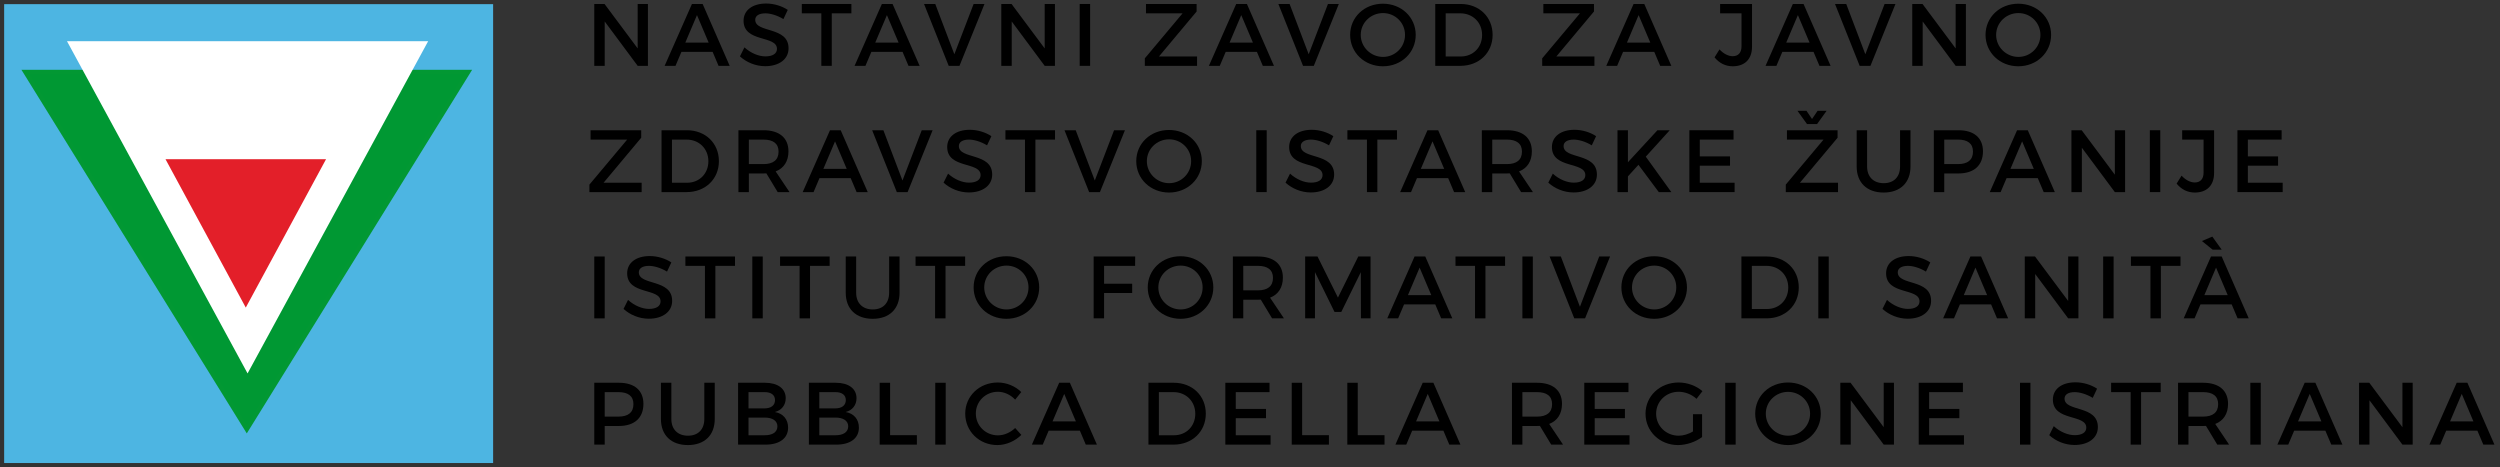
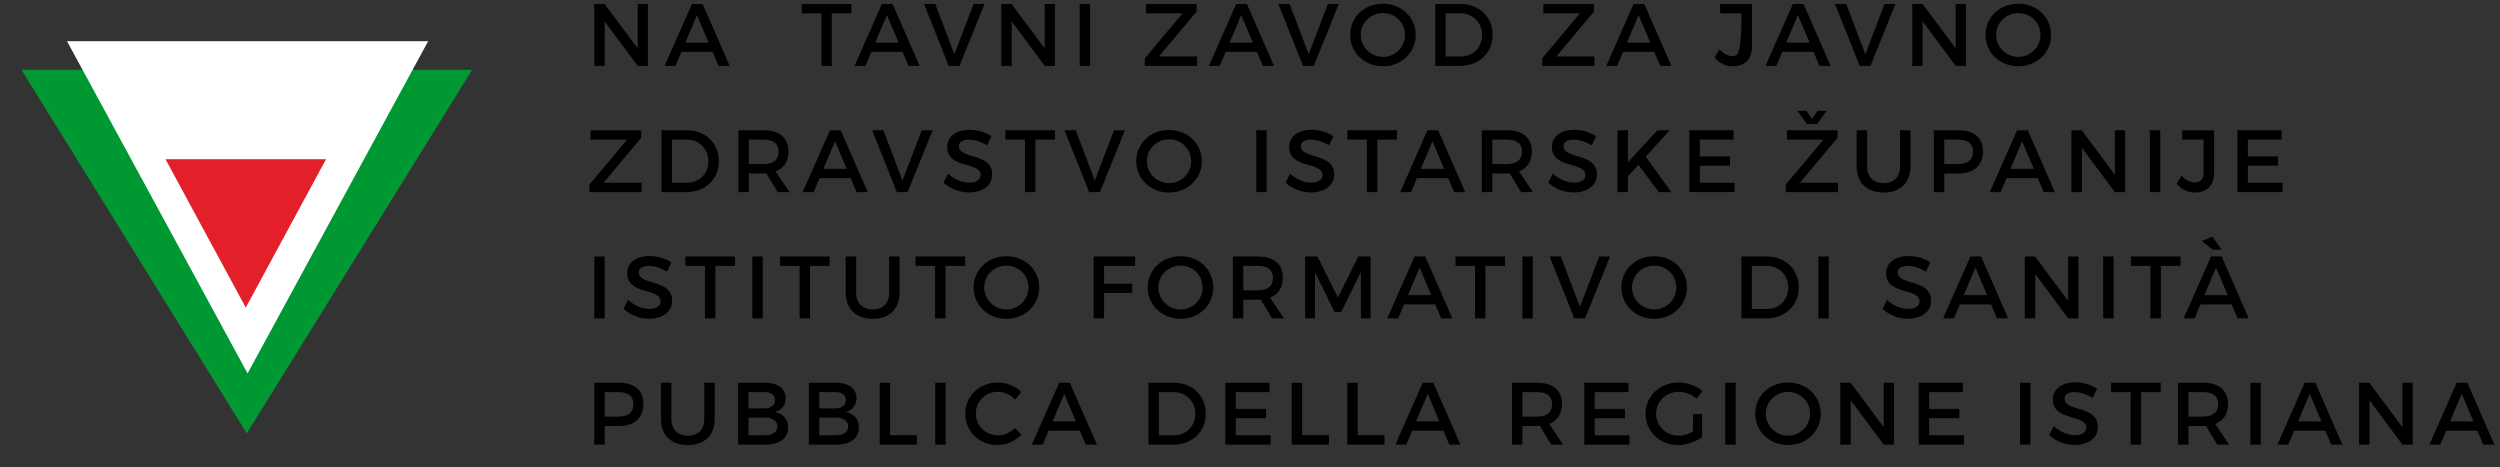
<svg xmlns="http://www.w3.org/2000/svg" width="396px" height="74px" viewBox="0 0 396 74" version="1.1">
  <rect x="0" y="0" width="396" height="74" fill="#333333" stroke="none" />
  <title>Group</title>
  <g id="Page-1" stroke="none" stroke-width="1" fill="none" fill-rule="evenodd">
    <g id="Group" transform="translate(1, 0.559)">
-       <rect id="Rectangle" stroke="#4DB5E2" stroke-width="0.686" fill="#4DB5E2" x="0" y="0.441" width="76.767" height="72" />
      <polygon id="Path" stroke="#029833" stroke-width="0.686" fill="#009833" points="3.007 10.836 73.174 10.836 38.091 67.442" />
      <polygon id="Path-2" stroke="#FFFFFF" stroke-width="0.686" fill="#FFFFFF" points="10.191 6.314 66.241 6.314 38.216 57.874" />
      <polygon id="Path-3" stroke="#E31F29" stroke-width="0.686" fill="#E31F29" points="25.794 25.004 50.068 25.004 37.931 47.439" />
      <g id="NASTAVNI-ZAVOD-ZA-JA" transform="translate(92.364, 0)" fill="#000000" fill-rule="nonzero">
        <polygon id="Path" points="0.77 0.07 0.77 9.87 2.422 9.87 2.422 2.842 7.644 9.87 9.268 9.87 9.268 0.07 7.644 0.07 7.644 7.112 2.394 0.07" />
        <path d="M20.454,9.87 L22.218,9.87 L17.934,0.07 L16.24,0.07 L11.914,9.87 L13.636,9.87 L14.574,7.658 L19.516,7.658 L20.454,9.87 Z M15.19,6.188 L17.038,1.834 L18.886,6.188 L15.19,6.188 Z" id="Shape" />
-         <path d="M30.73,2.464 L31.416,1.008 C30.506,0.406 29.26,0 27.986,0 C25.858,0 24.416,1.05 24.416,2.73 C24.416,6.216 29.708,4.998 29.708,7.182 C29.708,7.938 29.022,8.372 27.874,8.372 C26.824,8.372 25.564,7.868 24.556,6.944 L23.842,8.372 C24.85,9.296 26.306,9.926 27.846,9.926 C30.002,9.926 31.542,8.848 31.542,7.098 C31.556,3.57 26.264,4.718 26.264,2.576 C26.264,1.918 26.894,1.554 27.86,1.554 C28.602,1.554 29.666,1.82 30.73,2.464 Z" id="Path" />
        <polygon id="Path" points="33.642 0.07 33.642 1.554 36.736 1.554 36.736 9.87 38.388 9.87 38.388 1.554 41.496 1.554 41.496 0.07" />
        <path d="M50.54,9.87 L52.304,9.87 L48.02,0.07 L46.326,0.07 L42,9.87 L43.722,9.87 L44.66,7.658 L49.602,7.658 L50.54,9.87 Z M45.276,6.188 L47.124,1.834 L48.972,6.188 L45.276,6.188 Z" id="Shape" />
        <polygon id="Path" points="53.004 0.07 56.91 9.87 58.618 9.87 62.58 0.07 60.858 0.07 57.806 8.036 54.782 0.07" />
        <polygon id="Path" points="65.24 0.07 65.24 9.87 66.892 9.87 66.892 2.842 72.114 9.87 73.738 9.87 73.738 0.07 72.114 0.07 72.114 7.112 66.864 0.07" />
        <polygon id="Path" points="77.658 0.07 77.658 9.87 79.31 9.87 79.31 0.07" />
        <polygon id="Path" points="88.158 0.07 88.158 1.554 93.954 1.554 87.976 8.68 87.976 9.87 96.25 9.87 96.25 8.386 90.216 8.386 96.18 1.26 96.18 0.07" />
        <path d="M106.666,9.87 L108.43,9.87 L104.146,0.07 L102.452,0.07 L98.126,9.87 L99.848,9.87 L100.786,7.658 L105.728,7.658 L106.666,9.87 Z M101.402,6.188 L103.25,1.834 L105.098,6.188 L101.402,6.188 Z" id="Shape" />
        <polygon id="Path" points="109.13 0.07 113.036 9.87 114.744 9.87 118.706 0.07 116.984 0.07 113.932 8.036 110.908 0.07" />
        <path d="M125.692,0.028 C122.766,0.028 120.498,2.156 120.498,4.97 C120.498,7.77 122.766,9.94 125.692,9.94 C128.618,9.94 130.886,7.77 130.886,4.97 C130.886,2.17 128.618,0.028 125.692,0.028 Z M125.706,1.512 C127.624,1.512 129.192,3.024 129.192,4.97 C129.192,6.916 127.624,8.456 125.706,8.456 C123.788,8.456 122.178,6.916 122.178,4.97 C122.178,3.024 123.774,1.512 125.706,1.512 Z" id="Shape" />
        <path d="M137.998,0.07 L133.98,0.07 L133.98,9.87 L137.956,9.87 C140.924,9.87 143.066,7.798 143.066,4.97 C143.066,2.128 140.938,0.07 137.998,0.07 Z M138.04,8.386 L135.632,8.386 L135.632,1.554 L137.97,1.554 C139.902,1.554 141.4,2.982 141.4,4.984 C141.4,6.972 139.944,8.386 138.04,8.386 Z" id="Shape" />
        <polygon id="Path" points="151.102 0.07 151.102 1.554 156.898 1.554 150.92 8.68 150.92 9.87 159.194 9.87 159.194 8.386 153.16 8.386 159.124 1.26 159.124 0.07" />
        <path d="M169.61,9.87 L171.374,9.87 L167.09,0.07 L165.396,0.07 L161.07,9.87 L162.792,9.87 L163.73,7.658 L168.672,7.658 L169.61,9.87 Z M164.346,6.188 L166.194,1.834 L168.042,6.188 L164.346,6.188 Z" id="Shape" />
-         <path d="M184.156,6.846 L184.156,0.07 L179.102,0.07 L179.102,1.554 L182.49,1.554 L182.49,6.79 C182.49,7.798 181.972,8.344 181.09,8.344 C180.418,8.344 179.648,7.966 179.004,7.266 L178.22,8.526 C178.948,9.422 179.928,9.94 181.104,9.94 C182.994,9.94 184.156,8.82 184.156,6.846 Z" id="Path" />
+         <path d="M184.156,6.846 L184.156,0.07 L179.102,0.07 L179.102,1.554 L182.49,1.554 C182.49,7.798 181.972,8.344 181.09,8.344 C180.418,8.344 179.648,7.966 179.004,7.266 L178.22,8.526 C178.948,9.422 179.928,9.94 181.104,9.94 C182.994,9.94 184.156,8.82 184.156,6.846 Z" id="Path" />
        <path d="M194.838,9.87 L196.602,9.87 L192.318,0.07 L190.624,0.07 L186.298,9.87 L188.02,9.87 L188.958,7.658 L193.9,7.658 L194.838,9.87 Z M189.574,6.188 L191.422,1.834 L193.27,6.188 L189.574,6.188 Z" id="Shape" />
        <polygon id="Path" points="197.302 0.07 201.208 9.87 202.916 9.87 206.878 0.07 205.156 0.07 202.104 8.036 199.08 0.07" />
        <polygon id="Path" points="209.538 0.07 209.538 9.87 211.19 9.87 211.19 2.842 216.412 9.87 218.036 9.87 218.036 0.07 216.412 0.07 216.412 7.112 211.162 0.07" />
        <path d="M226.338,0.028 C223.412,0.028 221.144,2.156 221.144,4.97 C221.144,7.77 223.412,9.94 226.338,9.94 C229.264,9.94 231.532,7.77 231.532,4.97 C231.532,2.17 229.264,0.028 226.338,0.028 Z M226.352,1.512 C228.27,1.512 229.838,3.024 229.838,4.97 C229.838,6.916 228.27,8.456 226.352,8.456 C224.434,8.456 222.824,6.916 222.824,4.97 C222.824,3.024 224.42,1.512 226.352,1.512 Z" id="Shape" />
        <polygon id="Path" points="0.182 20.07 0.182 21.554 5.978 21.554 0 28.68 0 29.87 8.274 29.87 8.274 28.386 2.24 28.386 8.204 21.26 8.204 20.07" />
        <path d="M15.442,20.07 L11.424,20.07 L11.424,29.87 L15.4,29.87 C18.368,29.87 20.51,27.798 20.51,24.97 C20.51,22.128 18.382,20.07 15.442,20.07 Z M15.484,28.386 L13.076,28.386 L13.076,21.554 L15.414,21.554 C17.346,21.554 18.844,22.982 18.844,24.984 C18.844,26.972 17.388,28.386 15.484,28.386 Z" id="Shape" />
        <path d="M31.696,29.87 L29.498,26.594 C30.8,26.09 31.528,24.984 31.528,23.416 C31.528,21.288 30.086,20.07 27.58,20.07 L23.604,20.07 L23.604,29.87 L25.256,29.87 L25.256,26.916 L27.58,26.916 C27.734,26.916 27.888,26.916 28.028,26.902 L29.82,29.87 L31.696,29.87 Z M25.256,25.432 L25.256,21.554 L27.58,21.554 C29.092,21.554 29.96,22.17 29.96,23.458 C29.96,24.788 29.092,25.432 27.58,25.432 L25.256,25.432 Z" id="Shape" />
        <path d="M42.322,29.87 L44.086,29.87 L39.802,20.07 L38.108,20.07 L33.782,29.87 L35.504,29.87 L36.442,27.658 L41.384,27.658 L42.322,29.87 Z M37.058,26.188 L38.906,21.834 L40.754,26.188 L37.058,26.188 Z" id="Shape" />
        <polygon id="Path" points="44.786 20.07 48.692 29.87 50.4 29.87 54.362 20.07 52.64 20.07 49.588 28.036 46.564 20.07" />
        <path d="M62.986,22.464 L63.672,21.008 C62.762,20.406 61.516,20 60.242,20 C58.114,20 56.672,21.05 56.672,22.73 C56.672,26.216 61.964,24.998 61.964,27.182 C61.964,27.938 61.278,28.372 60.13,28.372 C59.08,28.372 57.82,27.868 56.812,26.944 L56.098,28.372 C57.106,29.296 58.562,29.926 60.102,29.926 C62.258,29.926 63.798,28.848 63.798,27.098 C63.812,23.57 58.52,24.718 58.52,22.576 C58.52,21.918 59.15,21.554 60.116,21.554 C60.858,21.554 61.922,21.82 62.986,22.464 Z" id="Path" />
        <polygon id="Path" points="65.898 20.07 65.898 21.554 68.992 21.554 68.992 29.87 70.644 29.87 70.644 21.554 73.752 21.554 73.752 20.07" />
        <polygon id="Path" points="75.25 20.07 79.156 29.87 80.864 29.87 84.826 20.07 83.104 20.07 80.052 28.036 77.028 20.07" />
        <path d="M91.812,20.028 C88.886,20.028 86.618,22.156 86.618,24.97 C86.618,27.77 88.886,29.94 91.812,29.94 C94.738,29.94 97.006,27.77 97.006,24.97 C97.006,22.17 94.738,20.028 91.812,20.028 Z M91.826,21.512 C93.744,21.512 95.312,23.024 95.312,24.97 C95.312,26.916 93.744,28.456 91.826,28.456 C89.908,28.456 88.298,26.916 88.298,24.97 C88.298,23.024 89.894,21.512 91.826,21.512 Z" id="Shape" />
        <polygon id="Path" points="105.63 20.07 105.63 29.87 107.282 29.87 107.282 20.07" />
        <path d="M117.152,22.464 L117.838,21.008 C116.928,20.406 115.682,20 114.408,20 C112.28,20 110.838,21.05 110.838,22.73 C110.838,26.216 116.13,24.998 116.13,27.182 C116.13,27.938 115.444,28.372 114.296,28.372 C113.246,28.372 111.986,27.868 110.978,26.944 L110.264,28.372 C111.272,29.296 112.728,29.926 114.268,29.926 C116.424,29.926 117.964,28.848 117.964,27.098 C117.978,23.57 112.686,24.718 112.686,22.576 C112.686,21.918 113.316,21.554 114.282,21.554 C115.024,21.554 116.088,21.82 117.152,22.464 Z" id="Path" />
        <polygon id="Path" points="120.064 20.07 120.064 21.554 123.158 21.554 123.158 29.87 124.81 29.87 124.81 21.554 127.918 21.554 127.918 20.07" />
        <path d="M136.962,29.87 L138.726,29.87 L134.442,20.07 L132.748,20.07 L128.422,29.87 L130.144,29.87 L131.082,27.658 L136.024,27.658 L136.962,29.87 Z M131.698,26.188 L133.546,21.834 L135.394,26.188 L131.698,26.188 Z" id="Shape" />
        <path d="M149.45,29.87 L147.252,26.594 C148.554,26.09 149.282,24.984 149.282,23.416 C149.282,21.288 147.84,20.07 145.334,20.07 L141.358,20.07 L141.358,29.87 L143.01,29.87 L143.01,26.916 L145.334,26.916 C145.488,26.916 145.642,26.916 145.782,26.902 L147.574,29.87 L149.45,29.87 Z M143.01,25.432 L143.01,21.554 L145.334,21.554 C146.846,21.554 147.714,22.17 147.714,23.458 C147.714,24.788 146.846,25.432 145.334,25.432 L143.01,25.432 Z" id="Shape" />
        <path d="M158.774,22.464 L159.46,21.008 C158.55,20.406 157.304,20 156.03,20 C153.902,20 152.46,21.05 152.46,22.73 C152.46,26.216 157.752,24.998 157.752,27.182 C157.752,27.938 157.066,28.372 155.918,28.372 C154.868,28.372 153.608,27.868 152.6,26.944 L151.886,28.372 C152.894,29.296 154.35,29.926 155.89,29.926 C158.046,29.926 159.586,28.848 159.586,27.098 C159.6,23.57 154.308,24.718 154.308,22.576 C154.308,21.918 154.938,21.554 155.904,21.554 C156.646,21.554 157.71,21.82 158.774,22.464 Z" id="Path" />
        <polygon id="Path" points="171.374 29.87 167.328 24.256 171.122 20.07 169.176 20.07 164.5 25.138 164.5 20.07 162.848 20.07 162.848 29.87 164.5 29.87 164.5 27.378 166.166 25.544 169.386 29.87" />
        <polygon id="Path" points="174.23 20.07 174.23 29.87 181.398 29.87 181.398 28.386 175.882 28.386 175.882 25.684 180.67 25.684 180.67 24.214 175.882 24.214 175.882 21.554 181.23 21.554 181.23 20.07" />
        <path d="M191.352,16.99 L192.864,19.09 L194.46,19.09 L195.972,16.99 L194.544,16.99 L193.662,18.292 L192.78,16.99 L191.352,16.99 Z M189.686,20.07 L189.686,21.554 L195.482,21.554 L189.504,28.68 L189.504,29.87 L197.778,29.87 L197.778,28.386 L191.744,28.386 L197.708,21.26 L197.708,20.07 L189.686,20.07 Z" id="Shape" />
        <path d="M202.384,25.81 L202.384,20.07 L200.732,20.07 L200.732,25.81 C200.732,28.372 202.356,29.94 205.002,29.94 C207.648,29.94 209.258,28.372 209.258,25.81 L209.258,20.07 L207.606,20.07 L207.606,25.81 C207.606,27.476 206.612,28.456 205.016,28.456 C203.406,28.456 202.384,27.462 202.384,25.81 Z" id="Path" />
        <path d="M216.86,20.07 L212.954,20.07 L212.954,29.87 L214.606,29.87 L214.606,26.916 L216.86,26.916 C219.324,26.916 220.738,25.628 220.738,23.416 C220.738,21.288 219.324,20.07 216.86,20.07 Z M216.79,25.432 L214.606,25.432 L214.606,21.554 L216.79,21.554 C218.302,21.554 219.156,22.17 219.156,23.458 C219.156,24.788 218.302,25.432 216.79,25.432 Z" id="Shape" />
        <path d="M230.356,29.87 L232.12,29.87 L227.836,20.07 L226.142,20.07 L221.816,29.87 L223.538,29.87 L224.476,27.658 L229.418,27.658 L230.356,29.87 Z M225.092,26.188 L226.94,21.834 L228.788,26.188 L225.092,26.188 Z" id="Shape" />
        <polygon id="Path" points="234.752 20.07 234.752 29.87 236.404 29.87 236.404 22.842 241.626 29.87 243.25 29.87 243.25 20.07 241.626 20.07 241.626 27.112 236.376 20.07" />
        <polygon id="Path" points="247.17 20.07 247.17 29.87 248.822 29.87 248.822 20.07" />
        <path d="M257.348,26.846 L257.348,20.07 L252.294,20.07 L252.294,21.554 L255.682,21.554 L255.682,26.79 C255.682,27.798 255.164,28.344 254.282,28.344 C253.61,28.344 252.84,27.966 252.196,27.266 L251.412,28.526 C252.14,29.422 253.12,29.94 254.296,29.94 C256.186,29.94 257.348,28.82 257.348,26.846 Z" id="Path" />
        <polygon id="Path" points="261.044 20.07 261.044 29.87 268.212 29.87 268.212 28.386 262.696 28.386 262.696 25.684 267.484 25.684 267.484 24.214 262.696 24.214 262.696 21.554 268.044 21.554 268.044 20.07" />
        <polygon id="Path" points="0.77 40.07 0.77 49.87 2.422 49.87 2.422 40.07" />
        <path d="M12.292,42.464 L12.978,41.008 C12.068,40.406 10.822,40 9.548,40 C7.42,40 5.978,41.05 5.978,42.73 C5.978,46.216 11.27,44.998 11.27,47.182 C11.27,47.938 10.584,48.372 9.436,48.372 C8.386,48.372 7.126,47.868 6.118,46.944 L5.404,48.372 C6.412,49.296 7.868,49.926 9.408,49.926 C11.564,49.926 13.104,48.848 13.104,47.098 C13.118,43.57 7.826,44.718 7.826,42.576 C7.826,41.918 8.456,41.554 9.422,41.554 C10.164,41.554 11.228,41.82 12.292,42.464 Z" id="Path" />
        <polygon id="Path" points="15.204 40.07 15.204 41.554 18.298 41.554 18.298 49.87 19.95 49.87 19.95 41.554 23.058 41.554 23.058 40.07" />
        <polygon id="Path" points="25.802 40.07 25.802 49.87 27.454 49.87 27.454 40.07" />
        <polygon id="Path" points="30.198 40.07 30.198 41.554 33.292 41.554 33.292 49.87 34.944 49.87 34.944 41.554 38.052 41.554 38.052 40.07" />
        <path d="M42.252,45.81 L42.252,40.07 L40.6,40.07 L40.6,45.81 C40.6,48.372 42.224,49.94 44.87,49.94 C47.516,49.94 49.126,48.372 49.126,45.81 L49.126,40.07 L47.474,40.07 L47.474,45.81 C47.474,47.476 46.48,48.456 44.884,48.456 C43.274,48.456 42.252,47.462 42.252,45.81 Z" id="Path" />
        <polygon id="Path" points="51.66 40.07 51.66 41.554 54.754 41.554 54.754 49.87 56.406 49.87 56.406 41.554 59.514 41.554 59.514 40.07" />
        <path d="M66.052,40.028 C63.126,40.028 60.858,42.156 60.858,44.97 C60.858,47.77 63.126,49.94 66.052,49.94 C68.978,49.94 71.246,47.77 71.246,44.97 C71.246,42.17 68.978,40.028 66.052,40.028 Z M66.066,41.512 C67.984,41.512 69.552,43.024 69.552,44.97 C69.552,46.916 67.984,48.456 66.066,48.456 C64.148,48.456 62.538,46.916 62.538,44.97 C62.538,43.024 64.134,41.512 66.066,41.512 Z" id="Shape" />
        <polygon id="Path" points="79.87 40.07 79.87 49.87 81.522 49.87 81.522 45.852 85.974 45.852 85.974 44.382 81.522 44.382 81.522 41.554 86.436 41.554 86.45 40.07" />
        <path d="M93.632,40.028 C90.706,40.028 88.438,42.156 88.438,44.97 C88.438,47.77 90.706,49.94 93.632,49.94 C96.558,49.94 98.826,47.77 98.826,44.97 C98.826,42.17 96.558,40.028 93.632,40.028 Z M93.646,41.512 C95.564,41.512 97.132,43.024 97.132,44.97 C97.132,46.916 95.564,48.456 93.646,48.456 C91.728,48.456 90.118,46.916 90.118,44.97 C90.118,43.024 91.714,41.512 93.646,41.512 Z" id="Shape" />
        <path d="M110.012,49.87 L107.814,46.594 C109.116,46.09 109.844,44.984 109.844,43.416 C109.844,41.288 108.402,40.07 105.896,40.07 L101.92,40.07 L101.92,49.87 L103.572,49.87 L103.572,46.916 L105.896,46.916 C106.05,46.916 106.204,46.916 106.344,46.902 L108.136,49.87 L110.012,49.87 Z M103.572,45.432 L103.572,41.554 L105.896,41.554 C107.408,41.554 108.276,42.17 108.276,43.458 C108.276,44.788 107.408,45.432 105.896,45.432 L103.572,45.432 Z" id="Shape" />
        <polygon id="Path" points="113.372 40.07 113.372 49.87 114.926 49.87 114.926 42.548 118.02 48.848 119.098 48.848 122.192 42.548 122.206 49.87 123.732 49.87 123.732 40.07 121.786 40.07 118.566 46.58 115.332 40.07" />
        <path d="M134.918,49.87 L136.682,49.87 L132.398,40.07 L130.704,40.07 L126.378,49.87 L128.1,49.87 L129.038,47.658 L133.98,47.658 L134.918,49.87 Z M129.654,46.188 L131.502,41.834 L133.35,46.188 L129.654,46.188 Z" id="Shape" />
        <polygon id="Path" points="137.186 40.07 137.186 41.554 140.28 41.554 140.28 49.87 141.932 49.87 141.932 41.554 145.04 41.554 145.04 40.07" />
        <polygon id="Path" points="147.784 40.07 147.784 49.87 149.436 49.87 149.436 40.07" />
        <polygon id="Path" points="152.096 40.07 156.002 49.87 157.71 49.87 161.672 40.07 159.95 40.07 156.898 48.036 153.874 40.07" />
        <path d="M168.658,40.028 C165.732,40.028 163.464,42.156 163.464,44.97 C163.464,47.77 165.732,49.94 168.658,49.94 C171.584,49.94 173.852,47.77 173.852,44.97 C173.852,42.17 171.584,40.028 168.658,40.028 Z M168.672,41.512 C170.59,41.512 172.158,43.024 172.158,44.97 C172.158,46.916 170.59,48.456 168.672,48.456 C166.754,48.456 165.144,46.916 165.144,44.97 C165.144,43.024 166.74,41.512 168.672,41.512 Z" id="Shape" />
        <path d="M186.494,40.07 L182.476,40.07 L182.476,49.87 L186.452,49.87 C189.42,49.87 191.562,47.798 191.562,44.97 C191.562,42.128 189.434,40.07 186.494,40.07 Z M186.536,48.386 L184.128,48.386 L184.128,41.554 L186.466,41.554 C188.398,41.554 189.896,42.982 189.896,44.984 C189.896,46.972 188.44,48.386 186.536,48.386 Z" id="Shape" />
        <polygon id="Path" points="194.656 40.07 194.656 49.87 196.308 49.87 196.308 40.07" />
        <path d="M211.708,42.464 L212.394,41.008 C211.484,40.406 210.238,40 208.964,40 C206.836,40 205.394,41.05 205.394,42.73 C205.394,46.216 210.686,44.998 210.686,47.182 C210.686,47.938 210,48.372 208.852,48.372 C207.802,48.372 206.542,47.868 205.534,46.944 L204.82,48.372 C205.828,49.296 207.284,49.926 208.824,49.926 C210.98,49.926 212.52,48.848 212.52,47.098 C212.534,43.57 207.242,44.718 207.242,42.576 C207.242,41.918 207.872,41.554 208.838,41.554 C209.58,41.554 210.644,41.82 211.708,42.464 Z" id="Path" />
        <path d="M222.964,49.87 L224.728,49.87 L220.444,40.07 L218.75,40.07 L214.424,49.87 L216.146,49.87 L217.084,47.658 L222.026,47.658 L222.964,49.87 Z M217.7,46.188 L219.548,41.834 L221.396,46.188 L217.7,46.188 Z" id="Shape" />
        <polygon id="Path" points="227.36 40.07 227.36 49.87 229.012 49.87 229.012 42.842 234.234 49.87 235.858 49.87 235.858 40.07 234.234 40.07 234.234 47.112 228.984 40.07" />
        <polygon id="Path" points="239.778 40.07 239.778 49.87 241.43 49.87 241.43 40.07" />
        <polygon id="Path" points="244.174 40.07 244.174 41.554 247.268 41.554 247.268 49.87 248.92 49.87 248.92 41.554 252.028 41.554 252.028 40.07" />
        <path d="M258.552,38.992 L257.068,36.92 L255.416,37.62 L257.124,38.992 L258.552,38.992 Z M261.072,49.87 L262.836,49.87 L258.552,40.07 L256.858,40.07 L252.532,49.87 L254.254,49.87 L255.192,47.658 L260.134,47.658 L261.072,49.87 Z M255.808,46.188 L257.656,41.834 L259.504,46.188 L255.808,46.188 Z" id="Shape" />
        <path d="M4.676,60.07 L0.77,60.07 L0.77,69.87 L2.422,69.87 L2.422,66.916 L4.676,66.916 C7.14,66.916 8.554,65.628 8.554,63.416 C8.554,61.288 7.14,60.07 4.676,60.07 Z M4.606,65.432 L2.422,65.432 L2.422,61.554 L4.606,61.554 C6.118,61.554 6.972,62.17 6.972,63.458 C6.972,64.788 6.118,65.432 4.606,65.432 Z" id="Shape" />
        <path d="M12.978,65.81 L12.978,60.07 L11.326,60.07 L11.326,65.81 C11.326,68.372 12.95,69.94 15.596,69.94 C18.242,69.94 19.852,68.372 19.852,65.81 L19.852,60.07 L18.2,60.07 L18.2,65.81 C18.2,67.476 17.206,68.456 15.61,68.456 C14,68.456 12.978,67.462 12.978,65.81 Z" id="Path" />
        <path d="M27.804,60.07 L23.548,60.07 L23.548,69.87 L27.902,69.87 C30.114,69.87 31.472,68.862 31.472,67.182 C31.472,65.866 30.688,64.928 29.372,64.704 C30.436,64.438 31.094,63.612 31.094,62.52 C31.094,60.994 29.834,60.07 27.804,60.07 Z M27.72,64.13 L25.2,64.13 L25.2,61.554 L27.72,61.554 C28.77,61.54 29.4,62.002 29.4,62.814 C29.4,63.654 28.77,64.13 27.72,64.13 Z M27.72,68.386 L25.2,68.386 L25.2,65.586 L27.72,65.586 C29.008,65.572 29.778,66.104 29.778,66.972 C29.778,67.882 29.008,68.4 27.72,68.386 Z" id="Shape" />
        <path d="M39.018,60.07 L34.762,60.07 L34.762,69.87 L39.116,69.87 C41.328,69.87 42.686,68.862 42.686,67.182 C42.686,65.866 41.902,64.928 40.586,64.704 C41.65,64.438 42.308,63.612 42.308,62.52 C42.308,60.994 41.048,60.07 39.018,60.07 Z M38.934,64.13 L36.414,64.13 L36.414,61.554 L38.934,61.554 C39.984,61.54 40.614,62.002 40.614,62.814 C40.614,63.654 39.984,64.13 38.934,64.13 Z M38.934,68.386 L36.414,68.386 L36.414,65.586 L38.934,65.586 C40.222,65.572 40.992,66.104 40.992,66.972 C40.992,67.882 40.222,68.4 38.934,68.386 Z" id="Shape" />
        <polygon id="Path" points="45.976 60.07 45.976 69.87 51.87 69.87 51.87 68.372 47.628 68.372 47.628 60.07" />
        <polygon id="Path" points="54.782 60.07 54.782 69.87 56.434 69.87 56.434 60.07" />
        <path d="M67.438,62.744 L68.404,61.54 C67.452,60.602 66.066,60.028 64.68,60.028 C61.782,60.028 59.528,62.17 59.528,64.956 C59.528,67.77 61.754,69.94 64.624,69.94 C66.01,69.94 67.424,69.31 68.418,68.33 L67.438,67.238 C66.696,67.952 65.688,68.4 64.708,68.4 C62.748,68.4 61.208,66.874 61.208,64.942 C61.208,63.01 62.748,61.498 64.708,61.498 C65.702,61.498 66.724,61.974 67.438,62.744 Z" id="Path" />
        <path d="M78.624,69.87 L80.388,69.87 L76.104,60.07 L74.41,60.07 L70.084,69.87 L71.806,69.87 L72.744,67.658 L77.686,67.658 L78.624,69.87 Z M73.36,66.188 L75.208,61.834 L77.056,66.188 L73.36,66.188 Z" id="Shape" />
        <path d="M92.568,60.07 L88.55,60.07 L88.55,69.87 L92.526,69.87 C95.494,69.87 97.636,67.798 97.636,64.97 C97.636,62.128 95.508,60.07 92.568,60.07 Z M92.61,68.386 L90.202,68.386 L90.202,61.554 L92.54,61.554 C94.472,61.554 95.97,62.982 95.97,64.984 C95.97,66.972 94.514,68.386 92.61,68.386 Z" id="Shape" />
        <polygon id="Path" points="100.73 60.07 100.73 69.87 107.898 69.87 107.898 68.386 102.382 68.386 102.382 65.684 107.17 65.684 107.17 64.214 102.382 64.214 102.382 61.554 107.73 61.554 107.73 60.07" />
        <polygon id="Path" points="111.244 60.07 111.244 69.87 117.138 69.87 117.138 68.372 112.896 68.372 112.896 60.07" />
        <polygon id="Path" points="120.05 60.07 120.05 69.87 125.944 69.87 125.944 68.372 121.702 68.372 121.702 60.07" />
        <path d="M136.206,69.87 L137.97,69.87 L133.686,60.07 L131.992,60.07 L127.666,69.87 L129.388,69.87 L130.326,67.658 L135.268,67.658 L136.206,69.87 Z M130.942,66.188 L132.79,61.834 L134.638,66.188 L130.942,66.188 Z" id="Shape" />
        <path d="M154.224,69.87 L152.026,66.594 C153.328,66.09 154.056,64.984 154.056,63.416 C154.056,61.288 152.614,60.07 150.108,60.07 L146.132,60.07 L146.132,69.87 L147.784,69.87 L147.784,66.916 L150.108,66.916 C150.262,66.916 150.416,66.916 150.556,66.902 L152.348,69.87 L154.224,69.87 Z M147.784,65.432 L147.784,61.554 L150.108,61.554 C151.62,61.554 152.488,62.17 152.488,63.458 C152.488,64.788 151.62,65.432 150.108,65.432 L147.784,65.432 Z" id="Shape" />
        <polygon id="Path" points="157.584 60.07 157.584 69.87 164.752 69.87 164.752 68.386 159.236 68.386 159.236 65.684 164.024 65.684 164.024 64.214 159.236 64.214 159.236 61.554 164.584 61.554 164.584 60.07" />
        <path d="M174.804,67.784 C174.104,68.204 173.278,68.456 172.55,68.456 C170.548,68.456 168.966,66.93 168.966,64.97 C168.966,63.024 170.534,61.498 172.536,61.498 C173.558,61.498 174.608,61.918 175.364,62.618 L176.302,61.4 C175.336,60.56 173.936,60.028 172.536,60.028 C169.568,60.028 167.286,62.17 167.286,64.97 C167.286,67.77 169.54,69.94 172.438,69.94 C173.782,69.94 175.252,69.422 176.246,68.666 L176.246,65.054 L174.804,65.054 L174.804,67.784 Z" id="Path" />
        <polygon id="Path" points="179.914 60.07 179.914 69.87 181.566 69.87 181.566 60.07" />
        <path d="M189.854,60.028 C186.928,60.028 184.66,62.156 184.66,64.97 C184.66,67.77 186.928,69.94 189.854,69.94 C192.78,69.94 195.048,67.77 195.048,64.97 C195.048,62.17 192.78,60.028 189.854,60.028 Z M189.868,61.512 C191.786,61.512 193.354,63.024 193.354,64.97 C193.354,66.916 191.786,68.456 189.868,68.456 C187.95,68.456 186.34,66.916 186.34,64.97 C186.34,63.024 187.936,61.512 189.868,61.512 Z" id="Shape" />
        <polygon id="Path" points="198.142 60.07 198.142 69.87 199.794 69.87 199.794 62.842 205.016 69.87 206.64 69.87 206.64 60.07 205.016 60.07 205.016 67.112 199.766 60.07" />
        <polygon id="Path" points="210.56 60.07 210.56 69.87 217.728 69.87 217.728 68.386 212.212 68.386 212.212 65.684 217 65.684 217 64.214 212.212 64.214 212.212 61.554 217.56 61.554 217.56 60.07" />
        <polygon id="Path" points="226.604 60.07 226.604 69.87 228.256 69.87 228.256 60.07" />
        <path d="M238.126,62.464 L238.812,61.008 C237.902,60.406 236.656,60 235.382,60 C233.254,60 231.812,61.05 231.812,62.73 C231.812,66.216 237.104,64.998 237.104,67.182 C237.104,67.938 236.418,68.372 235.27,68.372 C234.22,68.372 232.96,67.868 231.952,66.944 L231.238,68.372 C232.246,69.296 233.702,69.926 235.242,69.926 C237.398,69.926 238.938,68.848 238.938,67.098 C238.952,63.57 233.66,64.718 233.66,62.576 C233.66,61.918 234.29,61.554 235.256,61.554 C235.998,61.554 237.062,61.82 238.126,62.464 Z" id="Path" />
        <polygon id="Path" points="241.038 60.07 241.038 61.554 244.132 61.554 244.132 69.87 245.784 69.87 245.784 61.554 248.892 61.554 248.892 60.07" />
        <path d="M259.728,69.87 L257.53,66.594 C258.832,66.09 259.56,64.984 259.56,63.416 C259.56,61.288 258.118,60.07 255.612,60.07 L251.636,60.07 L251.636,69.87 L253.288,69.87 L253.288,66.916 L255.612,66.916 C255.766,66.916 255.92,66.916 256.06,66.902 L257.852,69.87 L259.728,69.87 Z M253.288,65.432 L253.288,61.554 L255.612,61.554 C257.124,61.554 257.992,62.17 257.992,63.458 C257.992,64.788 257.124,65.432 255.612,65.432 L253.288,65.432 Z" id="Shape" />
        <polygon id="Path" points="263.088 60.07 263.088 69.87 264.74 69.87 264.74 60.07" />
        <path d="M275.912,69.87 L277.676,69.87 L273.392,60.07 L271.698,60.07 L267.372,69.87 L269.094,69.87 L270.032,67.658 L274.974,67.658 L275.912,69.87 Z M270.648,66.188 L272.496,61.834 L274.344,66.188 L270.648,66.188 Z" id="Shape" />
        <polygon id="Path" points="280.308 60.07 280.308 69.87 281.96 69.87 281.96 62.842 287.182 69.87 288.806 69.87 288.806 60.07 287.182 60.07 287.182 67.112 281.932 60.07" />
        <path d="M299.992,69.87 L301.756,69.87 L297.472,60.07 L295.778,60.07 L291.452,69.87 L293.174,69.87 L294.112,67.658 L299.054,67.658 L299.992,69.87 Z M294.728,66.188 L296.576,61.834 L298.424,66.188 L294.728,66.188 Z" id="Shape" />
      </g>
    </g>
  </g>
</svg>